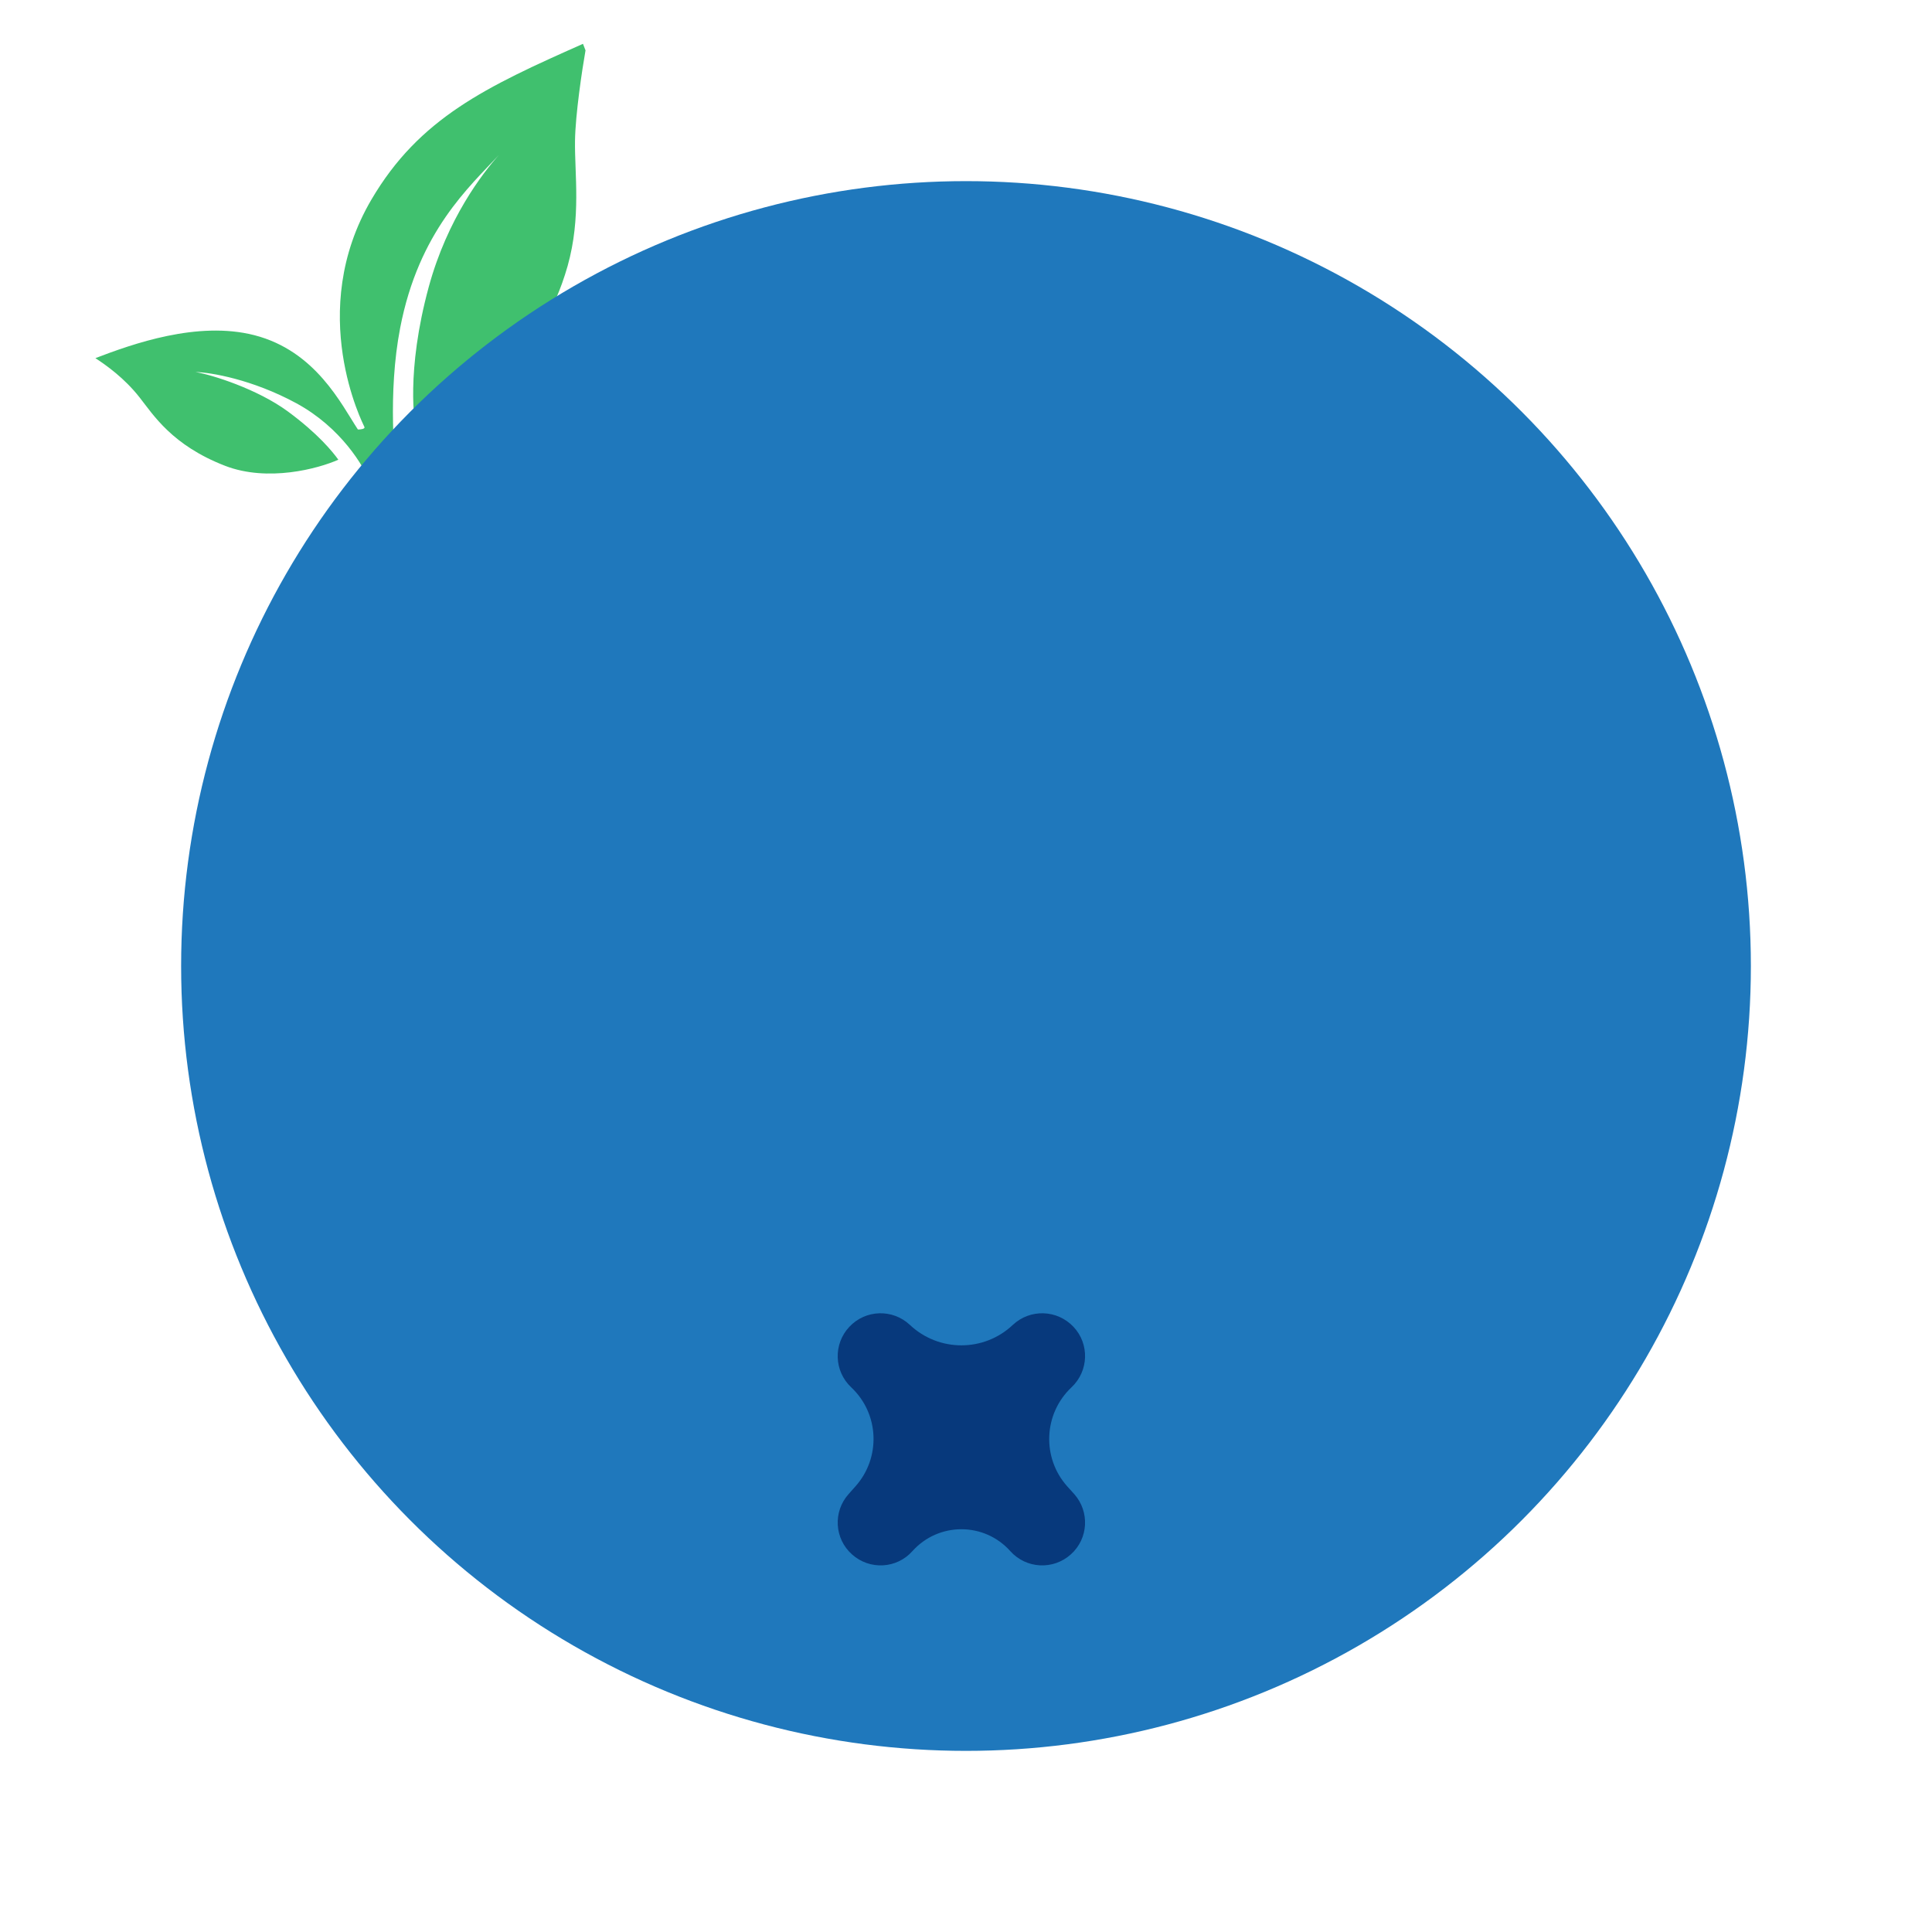
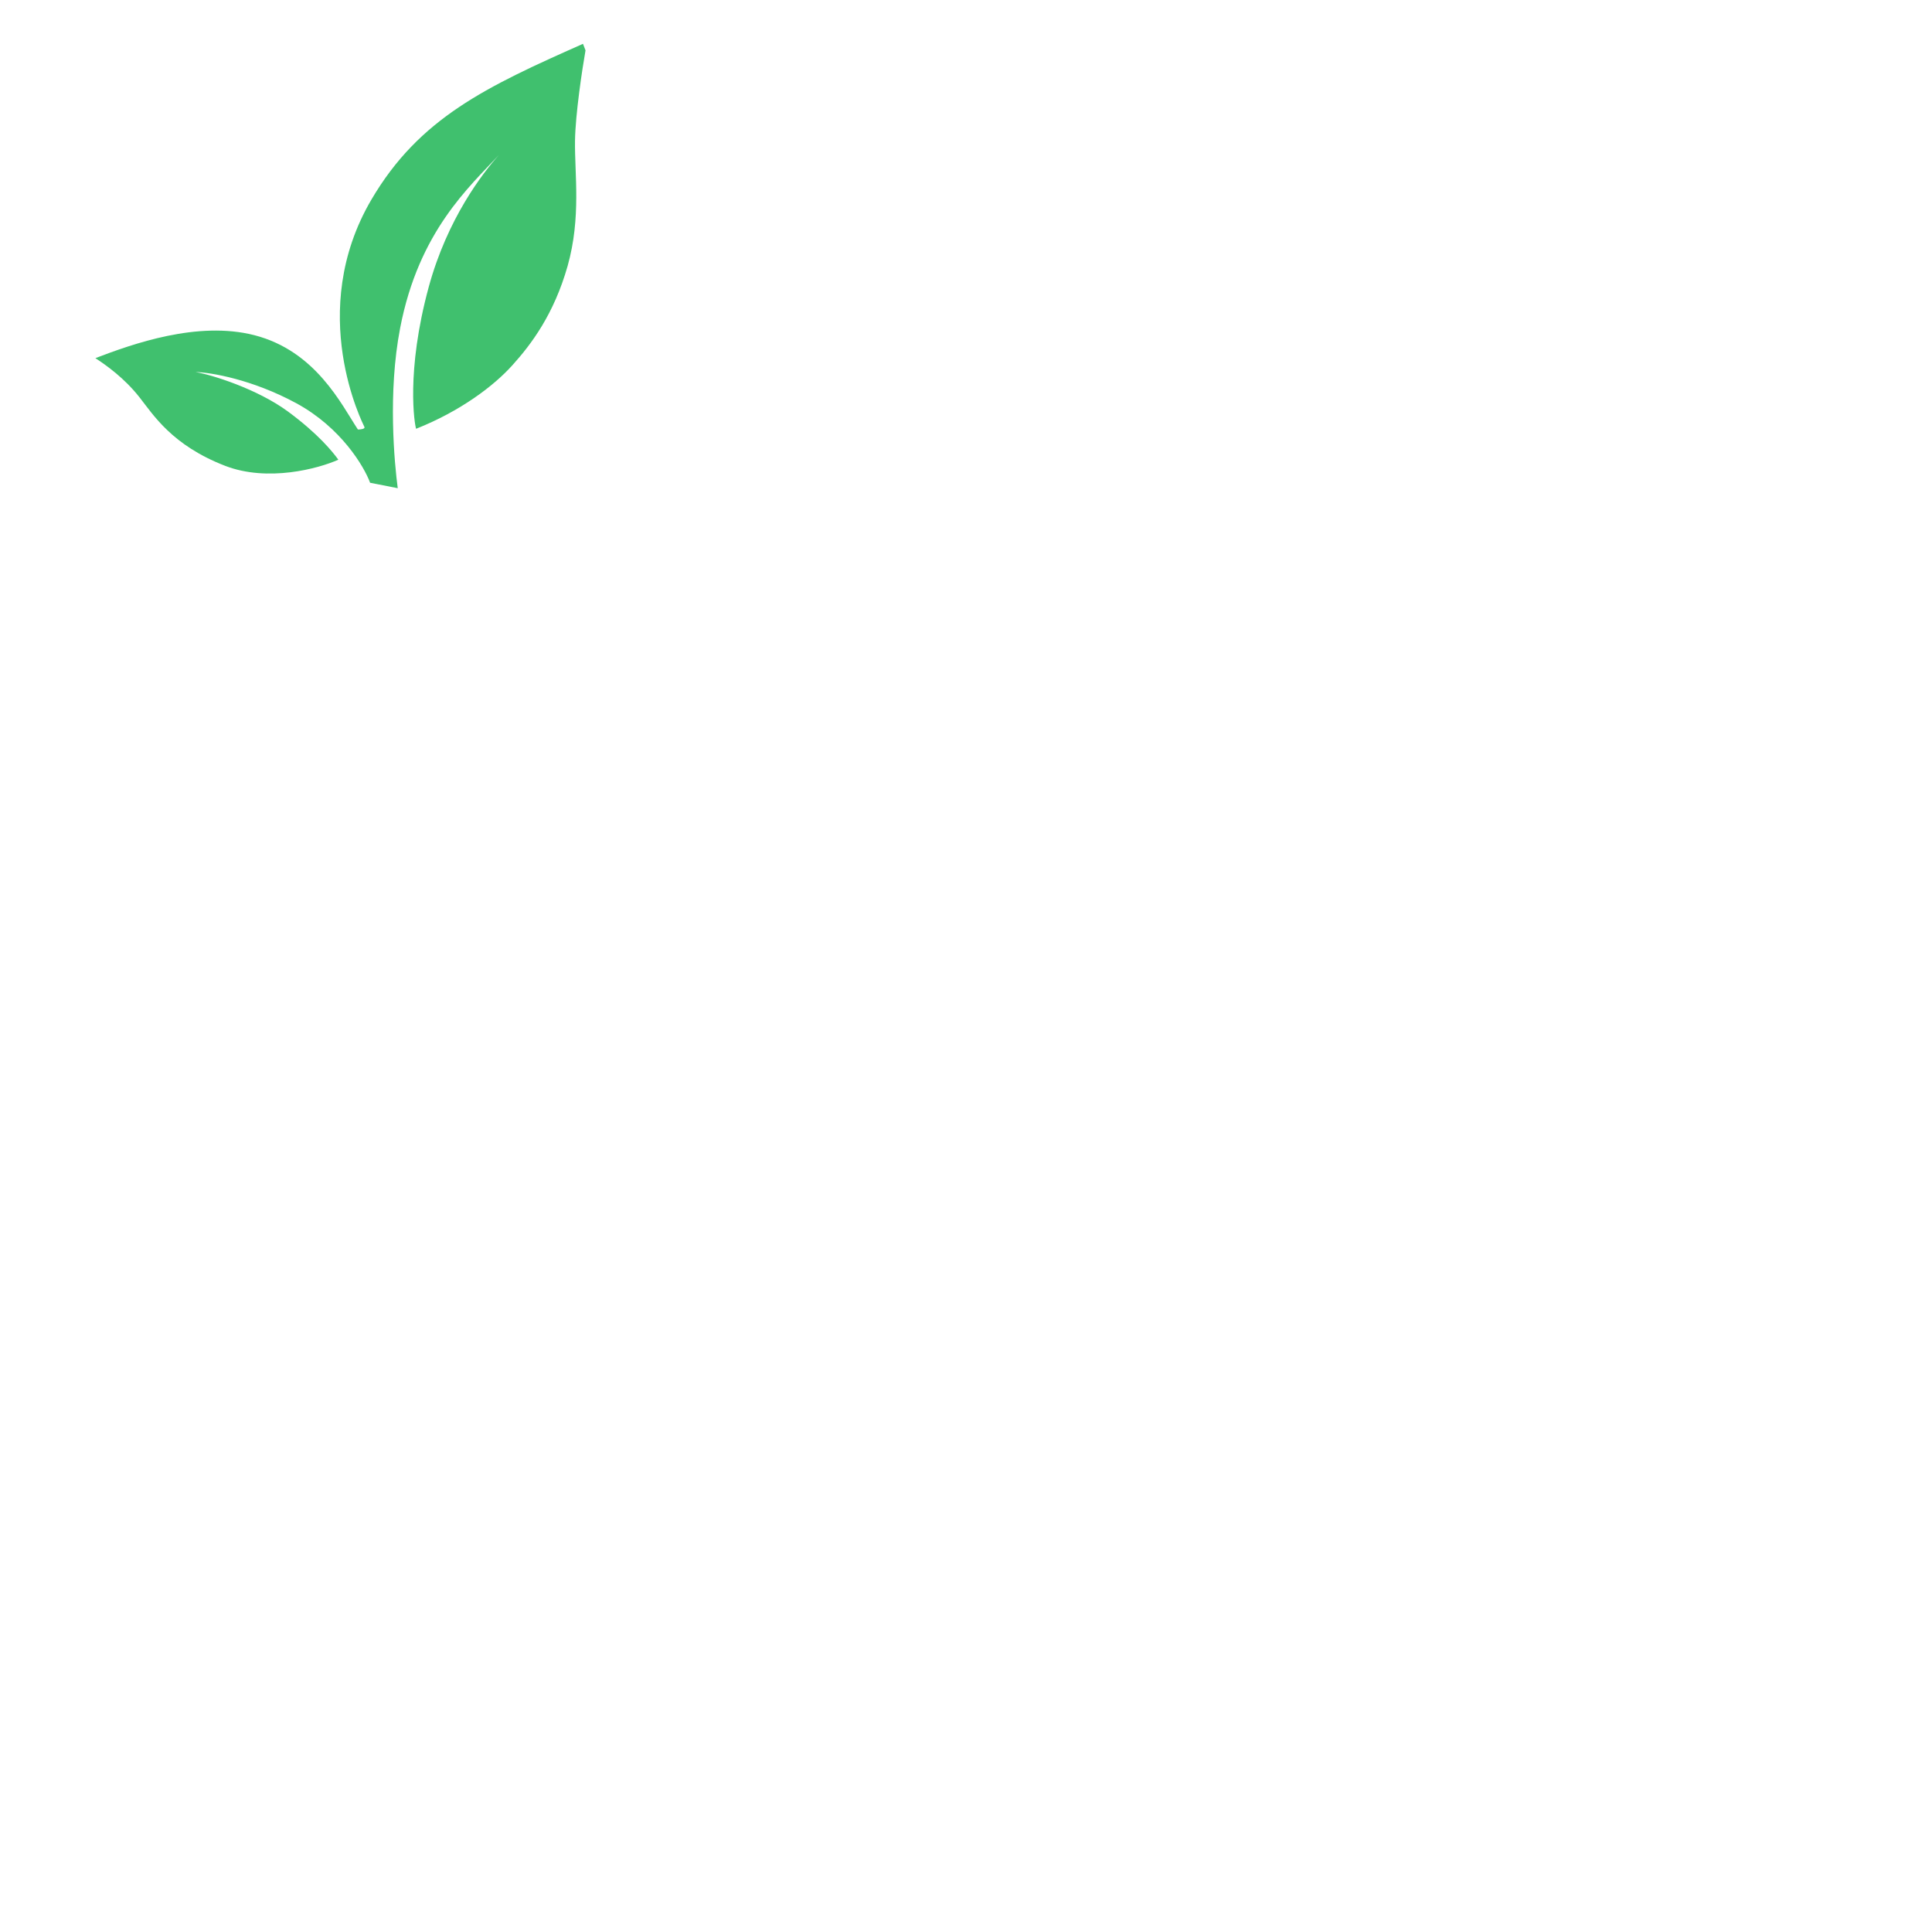
<svg xmlns="http://www.w3.org/2000/svg" width="16" height="16" viewBox="0 0 16 16" fill="none">
  <path d="M3.065 3.998L3.294 4.043C3.267 3.84 3.21 3.253 3.314 2.716C3.468 1.915 3.889 1.546 4.135 1.28C3.997 1.433 3.705 1.811 3.551 2.375C3.359 3.08 3.434 3.519 3.446 3.551C3.811 3.406 4.089 3.197 4.244 3.024C4.399 2.852 4.587 2.604 4.701 2.202C4.814 1.799 4.758 1.439 4.762 1.166C4.765 0.948 4.821 0.576 4.849 0.417L4.828 0.363C4.025 0.719 3.473 0.978 3.077 1.651C2.528 2.584 3.009 3.515 3.018 3.536C3.025 3.553 2.985 3.557 2.964 3.557C2.827 3.349 2.615 2.907 2.107 2.776C1.636 2.655 1.096 2.849 0.79 2.966C0.88 3.025 1.029 3.13 1.155 3.29C1.27 3.436 1.425 3.688 1.865 3.858C2.218 3.994 2.637 3.881 2.802 3.807C2.756 3.743 2.635 3.592 2.382 3.406C2.129 3.221 1.756 3.104 1.619 3.081C1.744 3.084 2.088 3.141 2.455 3.34C2.823 3.54 3.015 3.862 3.065 3.998Z" fill="#40C06E" />
-   <circle cx="8" cy="8" r="6.5" fill="#1F78BC" />
-   <path fill-rule="evenodd" clip-rule="evenodd" d="M7.034 10.988C7.168 10.845 7.392 10.838 7.535 10.972C7.775 11.198 8.149 11.198 8.388 10.972C8.531 10.838 8.755 10.845 8.89 10.988C9.024 11.13 9.017 11.354 8.874 11.489C8.642 11.707 8.626 12.072 8.839 12.31L8.896 12.373C9.026 12.519 9.014 12.743 8.868 12.873C8.722 13.004 8.498 12.992 8.367 12.846C8.151 12.604 7.773 12.604 7.556 12.846C7.426 12.992 7.202 13.004 7.056 12.873C6.91 12.743 6.897 12.519 7.028 12.373L7.084 12.31C7.297 12.072 7.282 11.707 7.049 11.489C6.906 11.354 6.9 11.13 7.034 10.988Z" fill="#07397C" />
</svg>